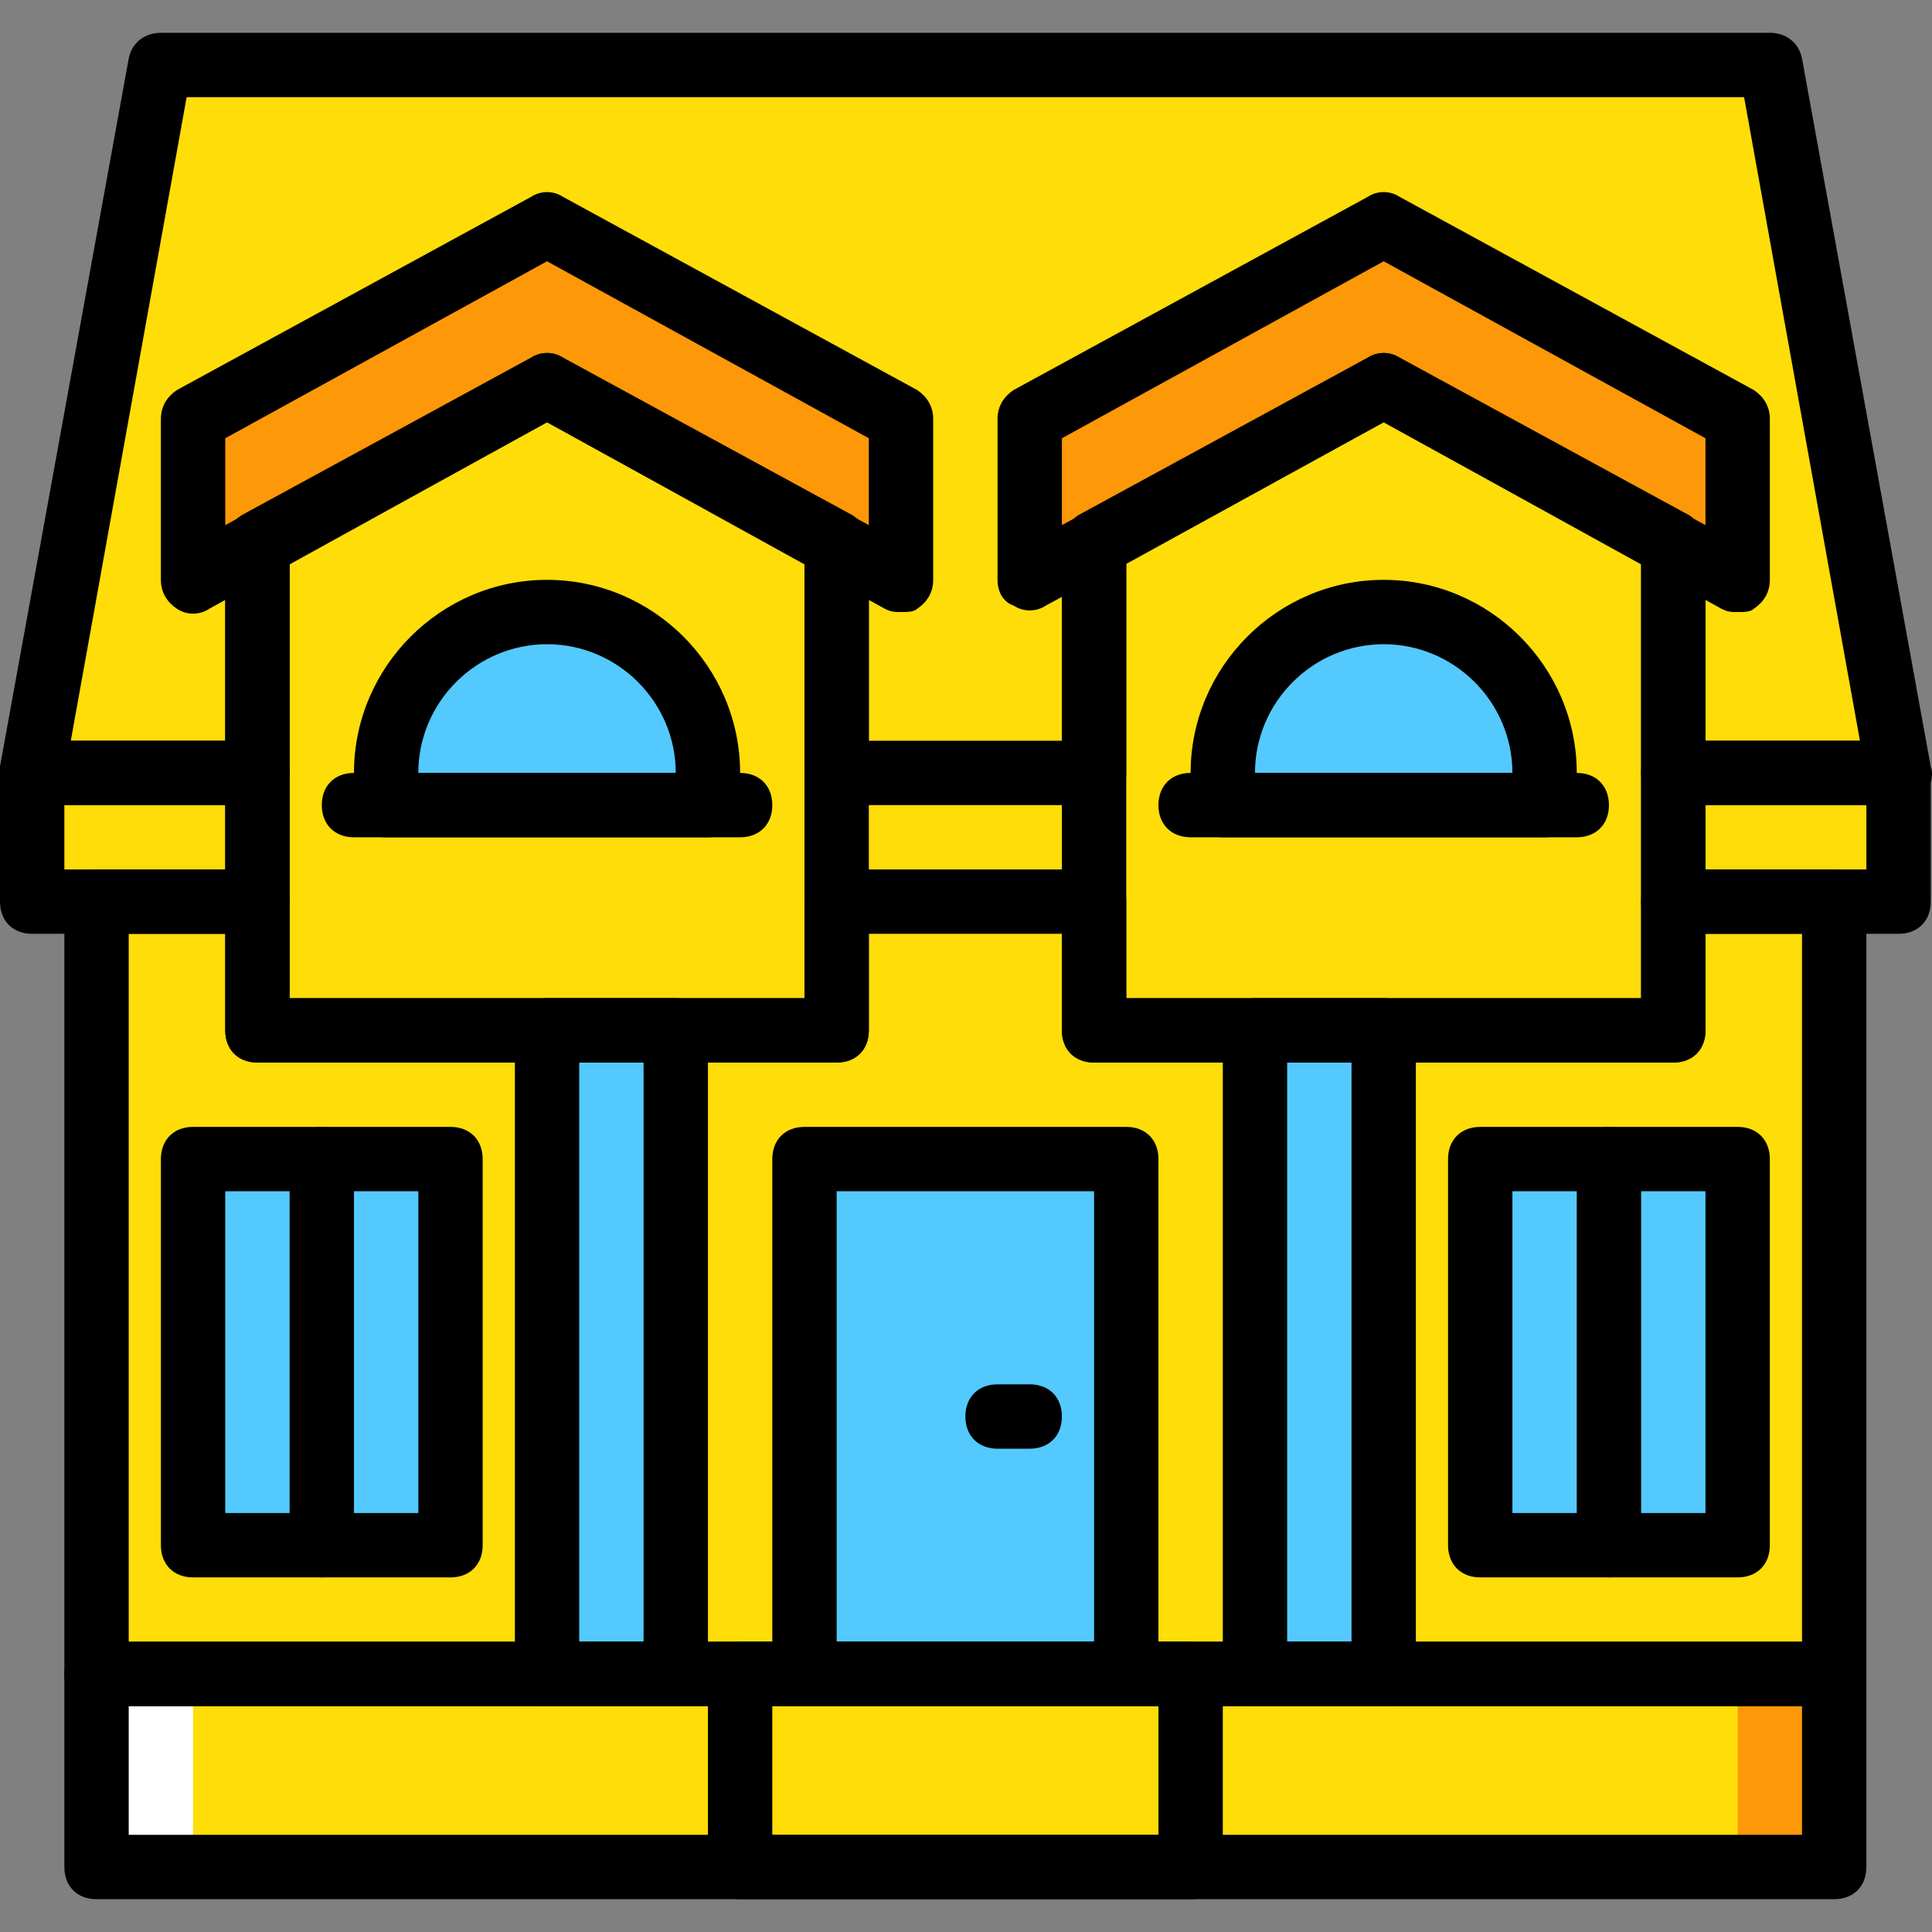
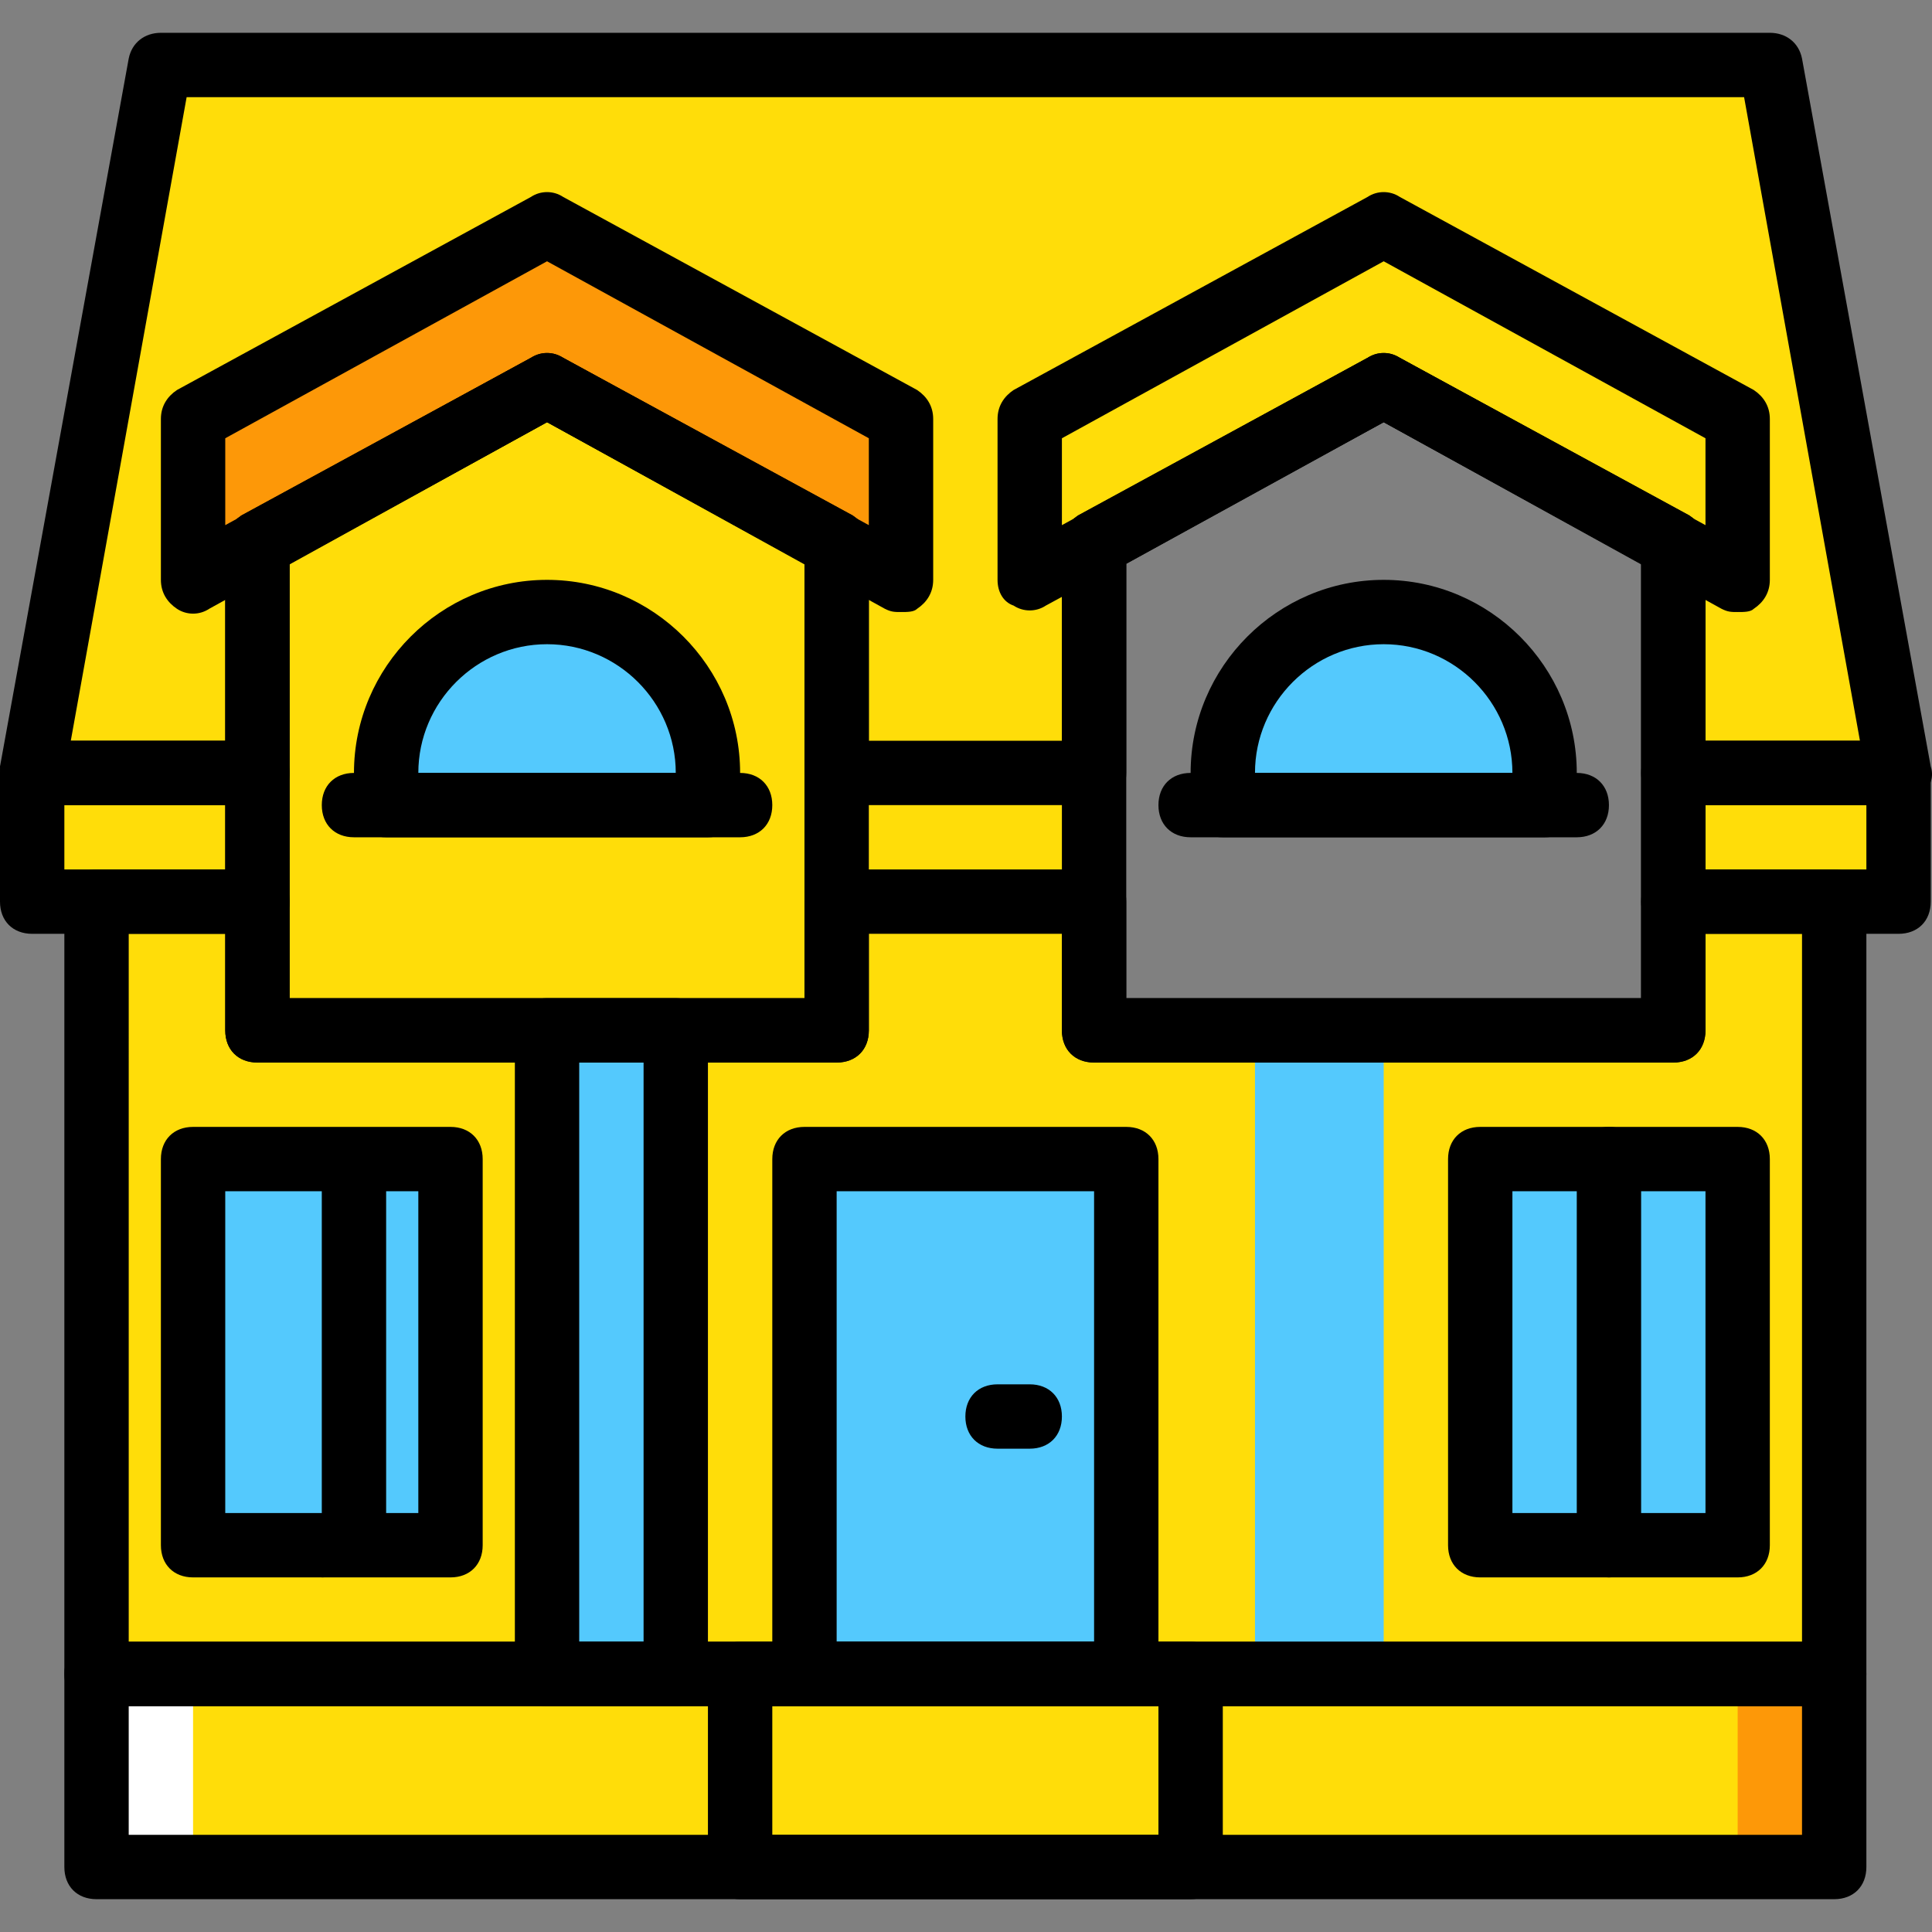
<svg xmlns="http://www.w3.org/2000/svg" version="1.1" id="Layer_1" x="0px" y="0px" viewBox="0 0 512.335 512.335" style="enable-background:new 0 0 512.335 512.335;" xml:space="preserve">
  <rect x="0" y="0" width="512.335" height="512.335" fill="#808080" stroke="none" />
  <g transform="translate(1 1)">
    <g>
-       <polygon style="fill:#FFDD09;" points="365.933,101.567 289.133,143.381 289.133,272.234 442.733,272.234 442.733,143.381   " />
      <polygon style="fill:#FFDD09;" points="144.067,101.567 67.267,143.381 67.267,272.234 220.867,272.234 220.867,143.381   " />
      <polygon style="fill:#FFDD09;" points="502.467,203.967 468.333,16.234 41.667,16.234 7.533,203.967 67.267,203.967     67.267,143.381 144.067,101.567 220.867,143.381 220.867,203.967 289.133,203.967 289.133,143.381 365.933,101.567     442.733,143.381 442.733,203.967   " />
    </g>
    <g>
      <path style="fill:#54C9FD;" d="M186.733,212.501H101.4v-8.533c0-23.893,18.773-42.667,42.667-42.667s42.667,18.773,42.667,42.667    V212.501z" />
      <path style="fill:#54C9FD;" d="M408.6,212.501h-85.333v-8.533c0-23.893,18.773-42.667,42.667-42.667    c23.893,0,42.667,18.773,42.667,42.667V212.501z" />
    </g>
    <g>
      <polygon style="fill:#FFDD09;" points="7.533,238.101 67.267,238.101 67.267,203.967 7.533,203.967   " />
      <polygon style="fill:#FFDD09;" points="442.733,238.101 502.467,238.101 502.467,203.967 442.733,203.967   " />
    </g>
    <g>
-       <polygon style="fill:#FD9808;" points="365.933,58.901 272.067,110.101 272.067,152.767 365.933,101.567 459.8,152.767     459.8,110.101   " />
      <polygon style="fill:#FD9808;" points="144.067,58.901 50.2,110.101 50.2,152.767 144.067,101.567 237.933,152.767     237.933,110.101   " />
      <polygon style="fill:#FD9808;" points="365.933,494.101 485.4,494.101 485.4,442.901 365.933,442.901   " />
    </g>
    <polygon style="fill:#FFFFFF;" points="24.6,494.101 144.067,494.101 144.067,442.901 24.6,442.901  " />
    <g>
      <polygon style="fill:#FFDD09;" points="50.2,494.101 459.8,494.101 459.8,442.901 50.2,442.901   " />
      <polygon style="fill:#FFDD09;" points="442.733,238.101 442.733,272.234 289.133,272.234 289.133,238.101 220.867,238.101     220.867,272.234 67.267,272.234 67.267,238.101 24.6,238.101 24.6,442.901 485.4,442.901 485.4,238.101   " />
    </g>
    <g>
      <polygon style="fill:#54C9FD;" points="144.067,442.901 178.2,442.901 178.2,272.234 144.067,272.234   " />
      <polygon style="fill:#54C9FD;" points="331.8,442.901 365.933,442.901 365.933,272.234 331.8,272.234   " />
      <polygon style="fill:#54C9FD;" points="50.2,408.767 118.467,408.767 118.467,306.367 50.2,306.367   " />
      <polygon style="fill:#54C9FD;" points="391.533,408.767 459.8,408.767 459.8,306.367 391.533,306.367   " />
      <polygon style="fill:#54C9FD;" points="212.333,442.901 297.667,442.901 297.667,306.367 212.333,306.367   " />
    </g>
    <path d="M118.467,417.301H50.2c-5.12,0-8.533-3.413-8.533-8.533v-102.4c0-5.12,3.413-8.533,8.533-8.533h68.267   c5.12,0,8.533,3.413,8.533,8.533v102.4C127,413.887,123.587,417.301,118.467,417.301z M58.733,400.234h51.2v-85.333h-51.2V400.234z   " />
-     <path d="M84.333,417.301c-5.12,0-8.533-3.413-8.533-8.533v-102.4c0-5.12,3.413-8.533,8.533-8.533s8.533,3.413,8.533,8.533v102.4   C92.867,413.887,89.453,417.301,84.333,417.301z" />
+     <path d="M84.333,417.301v-102.4c0-5.12,3.413-8.533,8.533-8.533s8.533,3.413,8.533,8.533v102.4   C92.867,413.887,89.453,417.301,84.333,417.301z" />
    <path d="M459.8,417.301h-68.267c-5.12,0-8.533-3.413-8.533-8.533v-102.4c0-5.12,3.413-8.533,8.533-8.533H459.8   c5.12,0,8.533,3.413,8.533,8.533v102.4C468.333,413.887,464.92,417.301,459.8,417.301z M400.067,400.234h51.2v-85.333h-51.2   V400.234z" />
    <path d="M425.667,417.301c-5.12,0-8.533-3.413-8.533-8.533v-102.4c0-5.12,3.413-8.533,8.533-8.533s8.533,3.413,8.533,8.533v102.4   C434.2,413.887,430.787,417.301,425.667,417.301z" />
    <path d="M485.4,502.634H24.6c-5.12,0-8.533-3.413-8.533-8.533v-51.2c0-5.12,3.413-8.533,8.533-8.533h460.8   c5.12,0,8.533,3.413,8.533,8.533v51.2C493.933,499.221,490.52,502.634,485.4,502.634z M33.133,485.567h443.733v-34.133H33.133   V485.567z" />
    <path d="M67.267,246.634H7.533c-5.12,0-8.533-3.413-8.533-8.533v-34.133c0-5.12,3.413-8.533,8.533-8.533h59.733   c5.12,0,8.533,3.413,8.533,8.533v34.133C75.8,243.221,72.387,246.634,67.267,246.634z M16.067,229.567h42.667v-17.067H16.067   V229.567z" />
    <polygon style="fill:#FFDD09;" points="220.867,238.101 289.133,238.101 289.133,203.967 220.867,203.967  " />
    <path d="M502.467,246.634h-59.733c-5.12,0-8.533-3.413-8.533-8.533v-34.133c0-5.12,3.413-8.533,8.533-8.533h59.733   c5.12,0,8.533,3.413,8.533,8.533v34.133C511,243.221,507.587,246.634,502.467,246.634z M451.267,229.567h42.667v-17.067h-42.667   V229.567z" />
    <path d="M178.2,451.434h-34.133c-5.12,0-8.533-3.413-8.533-8.533V272.234c0-5.12,3.413-8.533,8.533-8.533H178.2   c5.12,0,8.533,3.413,8.533,8.533v170.667C186.733,448.021,183.32,451.434,178.2,451.434z M152.6,434.367h17.067v-153.6H152.6   V434.367z" />
-     <path d="M365.933,451.434H331.8c-5.12,0-8.533-3.413-8.533-8.533V272.234c0-5.12,3.413-8.533,8.533-8.533h34.133   c5.12,0,8.533,3.413,8.533,8.533v170.667C374.467,448.021,371.053,451.434,365.933,451.434z M340.333,434.367H357.4v-153.6h-17.067   V434.367z" />
    <path d="M297.667,451.434h-85.333c-5.12,0-8.533-3.413-8.533-8.533V306.367c0-5.12,3.413-8.533,8.533-8.533h85.333   c5.12,0,8.533,3.413,8.533,8.533v136.533C306.2,448.021,302.787,451.434,297.667,451.434z M220.867,434.367h68.267V314.901h-68.267   V434.367z" />
    <path d="M272.067,383.167h-8.533c-5.12,0-8.533-3.413-8.533-8.533s3.413-8.533,8.533-8.533h8.533c5.12,0,8.533,3.413,8.533,8.533   S277.187,383.167,272.067,383.167z" />
    <path d="M314.733,502.634H195.267c-5.12,0-8.533-3.413-8.533-8.533v-51.2c0-5.12,3.413-8.533,8.533-8.533h119.467   c5.12,0,8.533,3.413,8.533,8.533v51.2C323.267,499.221,319.853,502.634,314.733,502.634z M203.8,485.567h102.4v-34.133H203.8   V485.567z" />
    <path d="M459.8,161.301c-1.707,0-2.56,0-4.267-0.853l-89.6-49.493l-89.6,48.64c-2.56,1.707-5.973,1.707-8.533,0   c-2.56-0.853-4.267-3.413-4.267-6.827v-42.667c0-3.413,1.707-5.973,4.267-7.68l93.867-51.2c2.56-1.707,5.973-1.707,8.533,0   l93.867,51.2c2.56,1.707,4.267,4.267,4.267,7.68v42.667c0,3.413-1.707,5.973-4.267,7.68   C463.213,161.301,461.507,161.301,459.8,161.301z M365.933,93.034c1.707,0,2.56,0,4.267,0.853l81.067,44.373v-23.04l-85.333-46.933   L280.6,115.221v23.04l81.067-44.373C363.373,93.034,364.227,93.034,365.933,93.034z" />
    <path d="M442.733,280.767h-153.6c-5.12,0-8.533-3.413-8.533-8.533V143.381c0-3.413,1.707-5.973,4.267-7.68l76.8-41.813   c2.56-1.707,5.973-1.707,8.533,0l76.8,41.813c2.56,1.707,4.267,4.267,4.267,7.68v128.853   C451.267,277.354,447.853,280.767,442.733,280.767z M297.667,263.701H434.2v-115.2l-68.267-37.547l-68.267,37.547V263.701z" />
    <path d="M237.933,161.301c-1.707,0-2.56,0-4.267-0.853l-89.6-49.493l-89.6,49.493c-2.56,1.707-5.973,1.707-8.533,0   s-4.267-4.267-4.267-7.68v-42.667c0-3.413,1.707-5.973,4.267-7.68l93.867-51.2c2.56-1.707,5.973-1.707,8.533,0l93.867,51.2   c2.56,1.707,4.267,4.267,4.267,7.68v42.667c0,3.413-1.707,5.973-4.267,7.68C241.347,161.301,239.64,161.301,237.933,161.301z    M144.067,93.034c1.707,0,2.56,0,4.267,0.853l81.067,44.373v-23.04l-85.333-46.933l-85.333,46.933v23.04L139.8,93.887   C141.507,93.034,142.36,93.034,144.067,93.034z" />
    <path d="M220.867,280.767h-153.6c-5.12,0-8.533-3.413-8.533-8.533V143.381c0-3.413,1.707-5.973,4.267-7.68l76.8-41.813   c2.56-1.707,5.973-1.707,8.533,0l76.8,41.813c2.56,1.707,4.267,4.267,4.267,7.68v128.853   C229.4,277.354,225.987,280.767,220.867,280.767z M75.8,263.701h136.533v-115.2l-68.267-37.547L75.8,148.501V263.701z" />
    <path d="M502.467,212.501h-59.733c-5.12,0-8.533-3.413-8.533-8.533v-55.467l-68.267-37.547l-68.267,37.547v55.467   c0,5.12-3.413,8.533-8.533,8.533h-68.267c-5.12,0-8.533-3.413-8.533-8.533v-55.467l-68.267-37.547L75.8,148.501v55.467   c0,5.12-3.413,8.533-8.533,8.533H7.533c-2.56,0-5.12-0.853-6.827-3.413C-1,206.527-1,204.821-1,202.261L33.133,14.527   c0.853-4.267,4.267-6.827,8.533-6.827h426.667c4.267,0,7.68,2.56,8.533,6.827L511,202.261c0.853,2.56,0,5.12-1.707,6.827   C507.587,211.647,505.027,212.501,502.467,212.501z M451.267,195.434h40.96l-30.72-170.667H48.493l-30.72,170.667h40.96v-52.053   c0-3.413,1.707-5.973,4.267-7.68l76.8-41.813c2.56-1.707,5.973-1.707,8.533,0l76.8,41.813c2.56,1.707,4.267,4.267,4.267,7.68   v52.053h51.2v-52.053c0-3.413,1.707-5.973,4.267-7.68l76.8-41.813c2.56-1.707,5.973-1.707,8.533,0l76.8,41.813   c2.56,1.707,4.267,4.267,4.267,7.68V195.434z" />
    <path d="M485.4,451.434H24.6c-5.12,0-8.533-3.413-8.533-8.533v-204.8c0-5.12,3.413-8.533,8.533-8.533h42.667   c5.12,0,8.533,3.413,8.533,8.533v25.6h136.533v-25.6c0-5.12,3.413-8.533,8.533-8.533h68.267c5.12,0,8.533,3.413,8.533,8.533v25.6   H434.2v-25.6c0-5.12,3.413-8.533,8.533-8.533H485.4c5.12,0,8.533,3.413,8.533,8.533v204.8   C493.933,448.021,490.52,451.434,485.4,451.434z M33.133,434.367h443.733V246.634h-25.6v25.6c0,5.12-3.413,8.533-8.533,8.533   h-153.6c-5.12,0-8.533-3.413-8.533-8.533v-25.6h-51.2v25.6c0,5.12-3.413,8.533-8.533,8.533h-153.6c-5.12,0-8.533-3.413-8.533-8.533   v-25.6h-25.6V434.367z" />
    <path d="M186.733,221.034H101.4c-5.12,0-8.533-3.413-8.533-8.533v-8.533c0-28.16,23.04-51.2,51.2-51.2s51.2,23.04,51.2,51.2v8.533   C195.267,217.621,191.853,221.034,186.733,221.034z M109.933,203.967H178.2c0-18.773-15.36-34.133-34.133-34.133   S109.933,185.194,109.933,203.967z" />
    <path d="M408.6,221.034h-85.333c-5.12,0-8.533-3.413-8.533-8.533v-8.533c0-28.16,23.04-51.2,51.2-51.2s51.2,23.04,51.2,51.2v8.533   C417.133,217.621,413.72,221.034,408.6,221.034z M331.8,203.967h68.267c0-18.773-15.36-34.133-34.133-34.133   S331.8,185.194,331.8,203.967z" />
    <path d="M195.267,221.034h-102.4c-5.12,0-8.533-3.413-8.533-8.533c0-5.12,3.413-8.533,8.533-8.533h102.4   c5.12,0,8.533,3.413,8.533,8.533C203.8,217.621,200.387,221.034,195.267,221.034z" />
    <path d="M417.133,221.034h-102.4c-5.12,0-8.533-3.413-8.533-8.533c0-5.12,3.413-8.533,8.533-8.533h102.4   c5.12,0,8.533,3.413,8.533,8.533C425.667,217.621,422.253,221.034,417.133,221.034z" />
  </g>
  <g>
</g>
  <g>
</g>
  <g>
</g>
  <g>
</g>
  <g>
</g>
  <g>
</g>
  <g>
</g>
  <g>
</g>
  <g>
</g>
  <g>
</g>
  <g>
</g>
  <g>
</g>
  <g>
</g>
  <g>
</g>
  <g>
</g>
</svg>